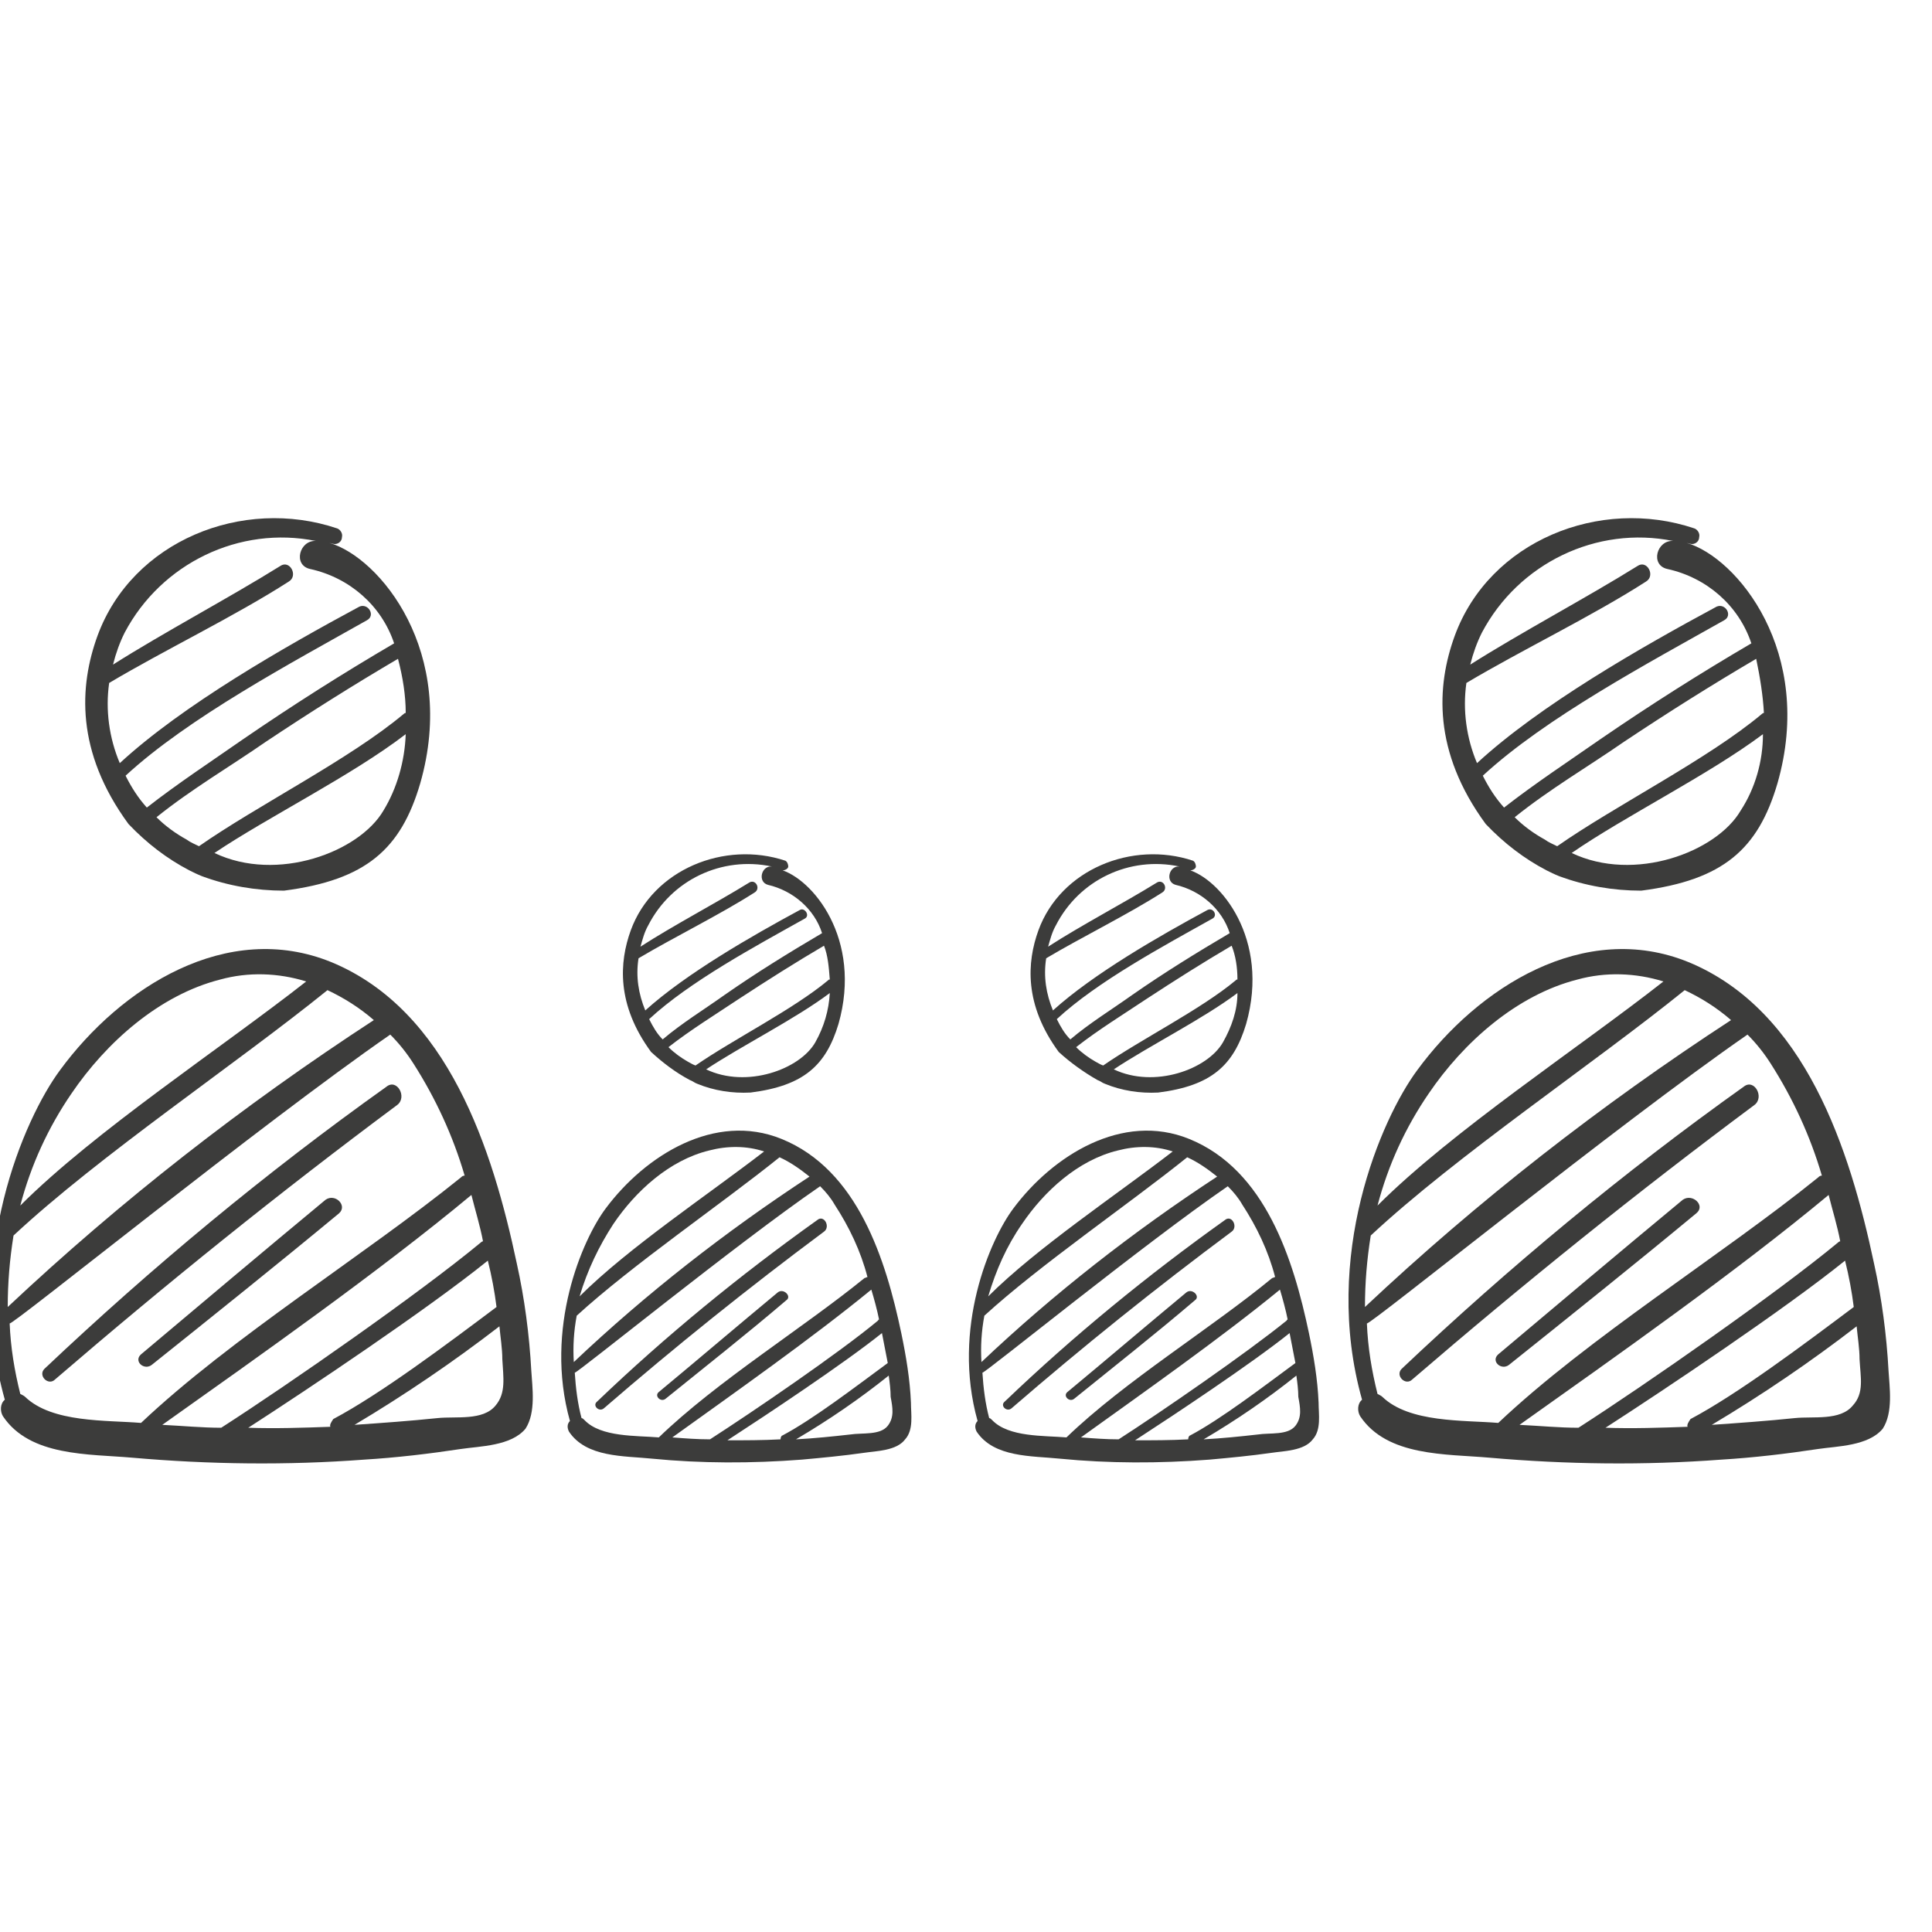
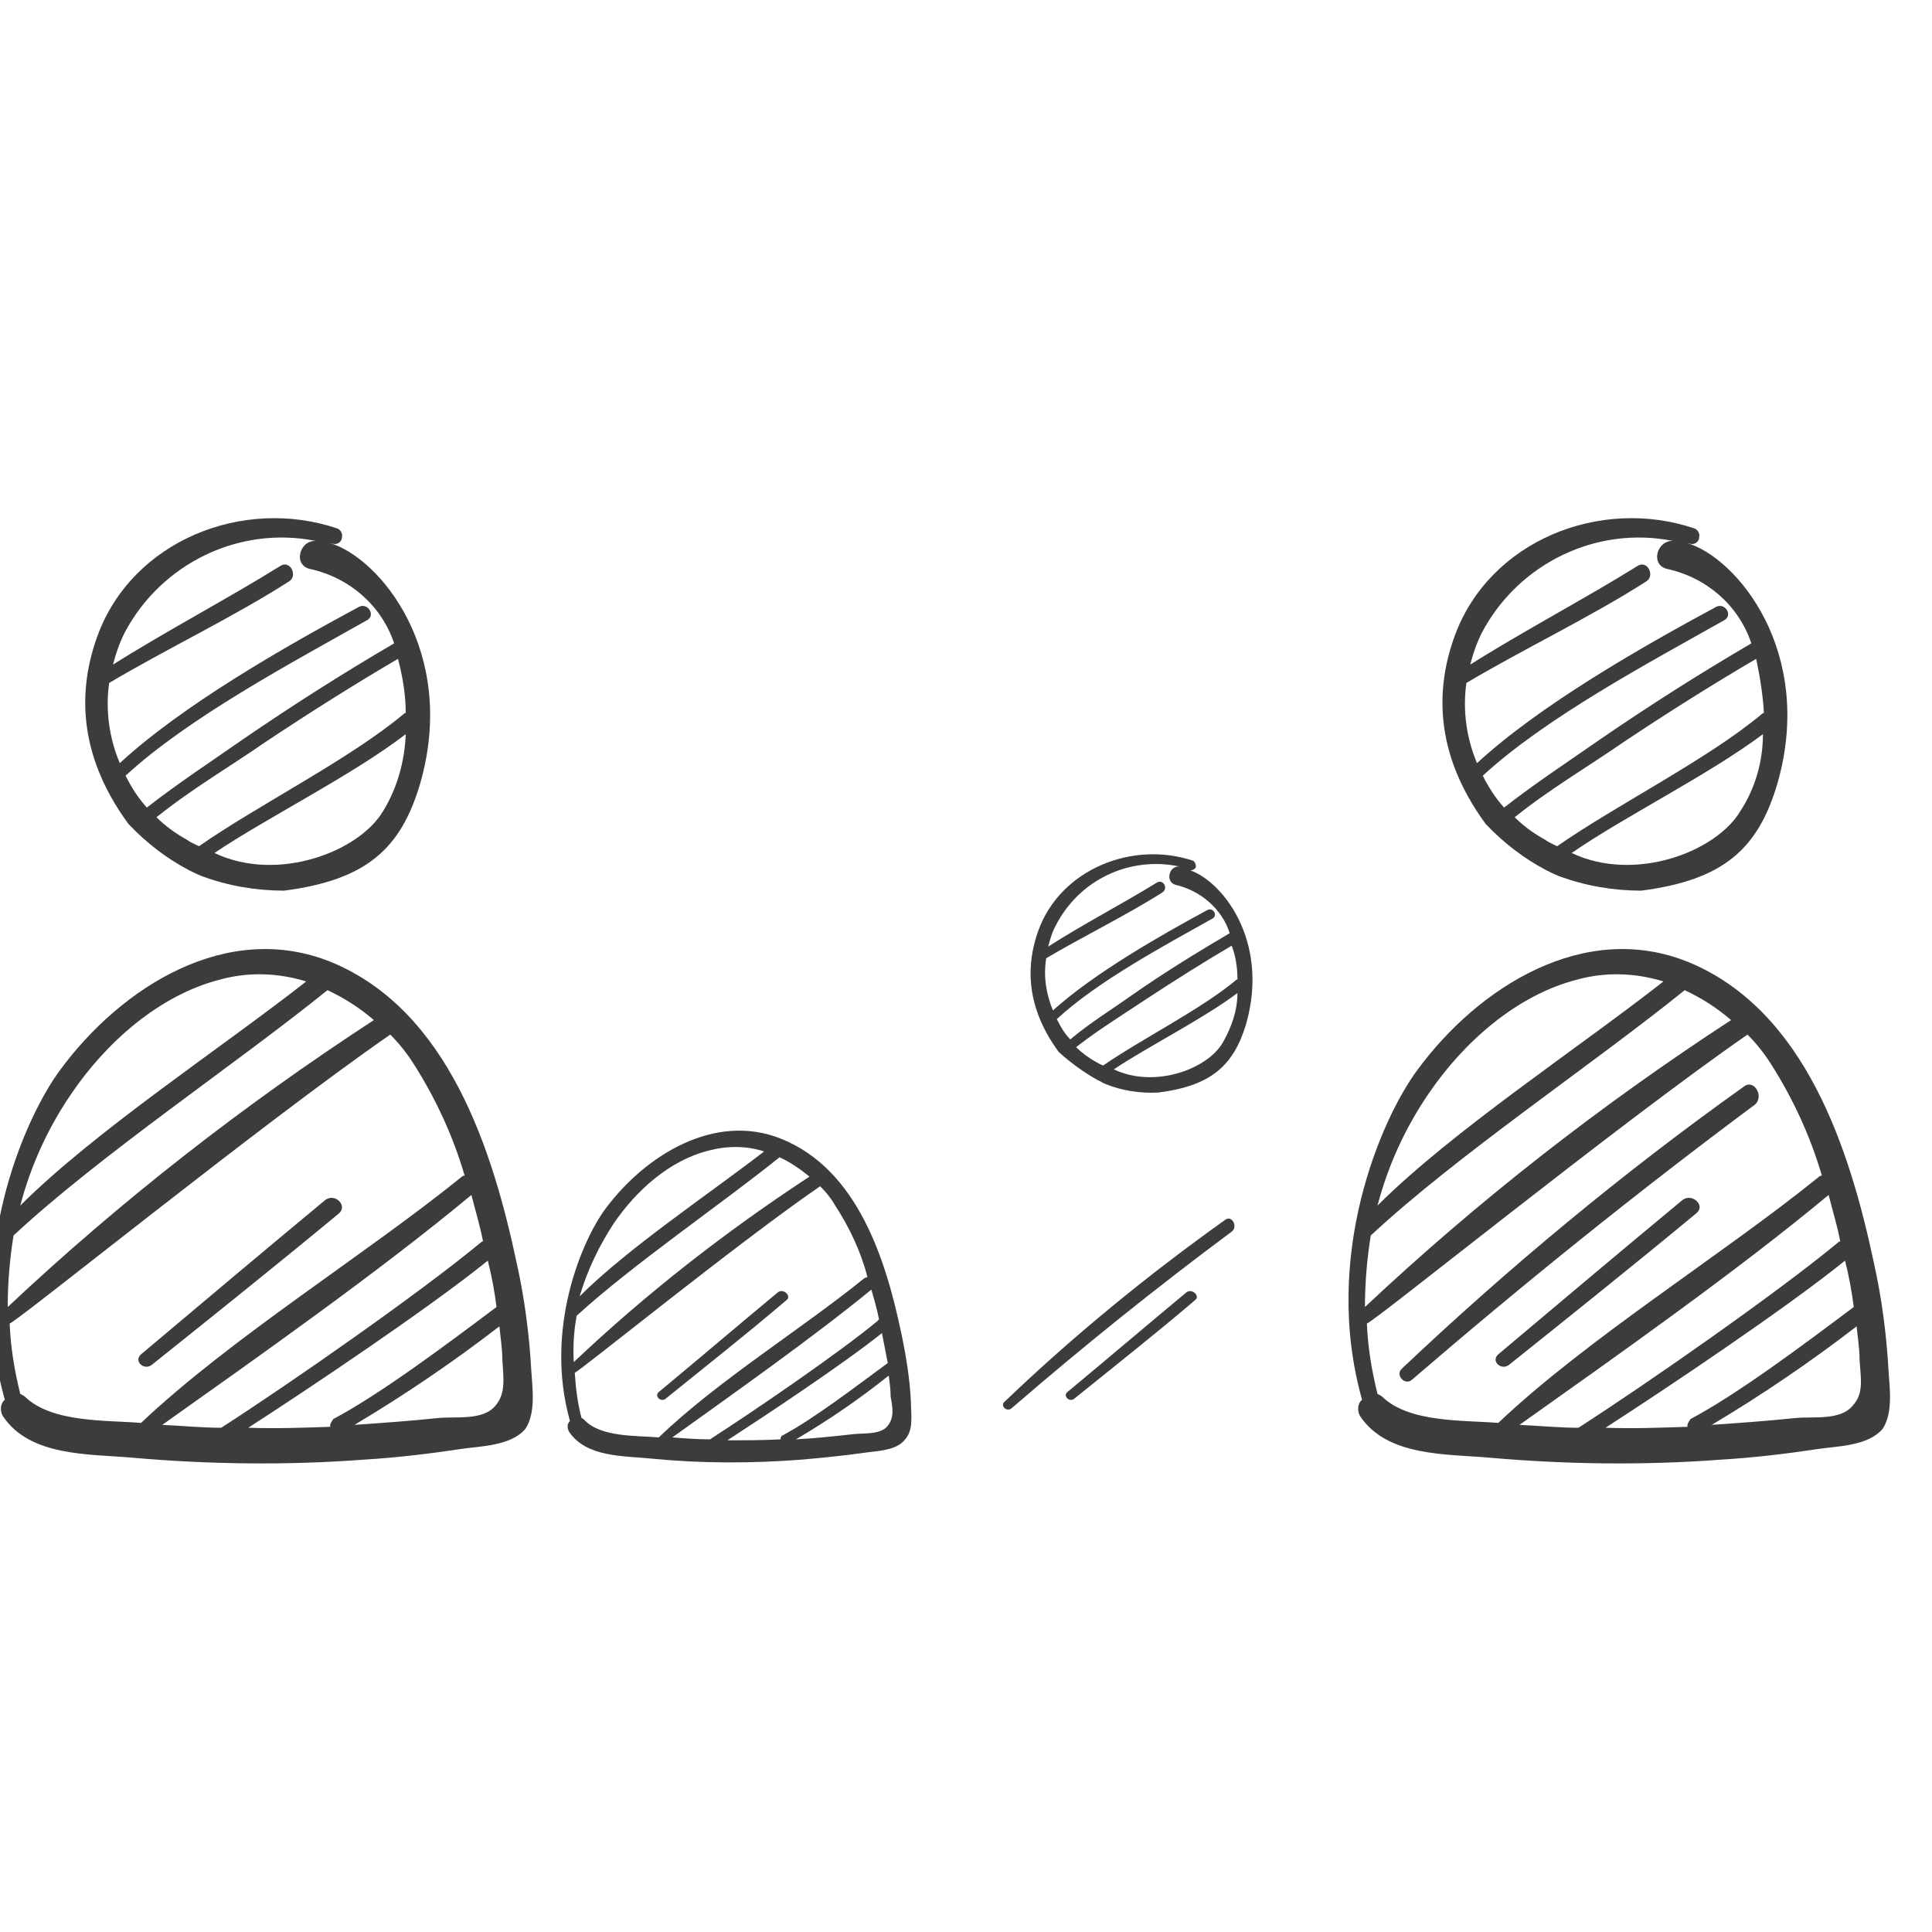
<svg xmlns="http://www.w3.org/2000/svg" version="1.1" id="Layer_1" x="0px" y="0px" viewBox="0 0 200 200" style="enable-background:new 0 0 200 200;" xml:space="preserve">
  <style type="text/css">
	.st0{fill:#3C3C3B;}
</style>
  <g>
    <path class="st0" d="M180.5,112.5c-12.5,8.9-24.3,18.7-35.4,29.2c-0.7,0.7,0.4,1.8,1.1,1.1c11.5-9.9,23.3-19.4,35.4-28.4   C182.7,113.6,181.6,111.6,180.5,112.5z" />
    <path class="st0" d="M174.2,124.2c-6.4,5.3-12.8,10.7-19.1,16c-0.8,0.7,0.3,1.7,1.1,1.1c6.5-5.2,13-10.4,19.4-15.7   C176.6,124.8,175.2,123.5,174.2,124.2z" />
    <path class="st0" d="M195.5,141.9c-0.2-3.7-0.7-7.5-1.5-11.1c-2.5-11.8-7.1-26.2-19.2-31.2c-10.8-4.4-21.8,2.6-28.1,11.2   c-3.7,5-9.9,19.2-5.7,34.1c-0.5,0.4-0.5,1.2-0.2,1.7c2.8,4.2,8.9,3.9,13.4,4.3c8,0.7,16,0.8,24,0.2c3.3-0.2,6.7-0.6,10-1.1   c2-0.3,5.2-0.3,6.7-2.1C196,146.2,195.6,143.6,195.5,141.9z M147.9,113.2c3.6-5.3,9.1-10.2,15.4-11.8c2.9-0.8,6-0.7,8.9,0.2   c-8.8,6.9-21.9,15.5-29.6,23.2C143.7,120.6,145.5,116.7,147.9,113.2z M141.9,127.9c8.9-8.3,23.1-17.8,32.5-25.4l0,0   c1.7,0.8,3.3,1.8,4.8,3.1c-13.5,8.8-26.2,18.7-37.9,29.7C141.3,132.8,141.5,130.4,141.9,127.9z M155.1,147.3c-3.6-0.3-9.2,0-12-2.7   c-0.1-0.1-0.3-0.2-0.5-0.3c-0.6-2.4-1-4.8-1.1-7.3c0.3,0.2,26.1-20.7,39.4-29.9c0.9,0.9,1.7,1.9,2.4,3c2.3,3.6,4.1,7.5,5.3,11.6   c-0.2,0-0.3,0.1-0.4,0.2C178.3,129.9,164.4,138.5,155.1,147.3L155.1,147.3z M163.4,147.8c-2,0-4-0.2-6.1-0.3   c10-7.1,22.5-15.9,32-23.8c0.4,1.6,0.9,3.2,1.2,4.8c0,0-0.1,0-0.2,0.1C183.9,133.9,170.4,143.3,163.4,147.8L163.4,147.8z    M174.7,147.7c-2.8,0.1-5.7,0.2-8.5,0.1c6.2-4,18.6-12.3,24.8-17.3c0.4,1.6,0.7,3.2,0.9,4.8c-5.2,3.9-12,9-16.9,11.6   C174.8,147.2,174.6,147.5,174.7,147.7L174.7,147.7z M191.8,145.5c-1.3,1.6-4.1,1.1-6,1.3c-2.9,0.3-5.7,0.5-8.6,0.7   c5.2-3.1,10.2-6.5,15-10.2c0.1,1.1,0.3,2.3,0.3,3.4C192.6,142.6,193,144.2,191.8,145.5L191.8,145.5z" />
    <path class="st0" d="M160.1,90.1c0.4,0.2,0.8,0.4,1.3,0.6c2.7,1,5.6,1.5,8.5,1.5c8.5-1.1,12.1-4.3,14.1-11.1   c3.9-13.6-4.2-23.4-9.4-24.9l0.4,0.1c0.4,0.1,0.9-0.2,0.9-0.7c0.1-0.4-0.2-0.8-0.5-0.9c-9.8-3.3-21.2,1.3-24.8,11.1   c-1.9,5.2-2.3,12,3.2,19.5C155.7,87.3,157.8,88.9,160.1,90.1z M180.2,83.9c-2.5,4.3-11,7.5-17.5,4.4c5.5-3.8,14.2-8.1,19.8-12.3   C182.5,78.8,181.7,81.6,180.2,83.9z M182.6,73.8c-0.1,0-0.2,0.1-0.2,0.1c-5.6,4.7-15.2,9.5-21.2,13.7c-0.4-0.2-0.9-0.4-1.3-0.7   c-1.1-0.6-2.2-1.4-3.1-2.3c3.6-2.9,7.7-5.3,11.3-7.8c4.5-3,9.1-5.9,13.7-8.6C182.2,70.1,182.5,72,182.6,73.8z M177.7,62.8   C169.9,67,159.4,73,152.9,79c-1.1-2.6-1.5-5.5-1.1-8.3c5.7-3.4,13-6.9,18.6-10.5c1-0.6,0.1-2.3-0.9-1.6   c-5.3,3.3-12.1,6.9-17.3,10.2c0.3-1.2,0.7-2.3,1.2-3.3c3.8-7.2,11.9-11.1,19.8-9.5c-1.7-0.1-2.4,2.5-0.6,2.9   c4.1,0.9,7.4,3.8,8.7,7.7c-5.3,3.1-10.5,6.4-15.6,9.9c-3.3,2.3-6.8,4.6-10,7.1c-0.9-1-1.6-2.1-2.2-3.3c6.5-6,17.2-11.7,25-16.1   C179.4,63.7,178.6,62.4,177.7,62.8z" />
  </g>
  <g>
    <path class="st0" d="M126.8,126.3c-8,5.7-15.7,12-22.8,18.8c-0.5,0.4,0.2,1.1,0.7,0.7c7.4-6.4,15-12.5,22.8-18.3   C128.2,127,127.5,125.7,126.8,126.3z" />
    <path class="st0" d="M122.8,133.8c-4.1,3.4-8.2,6.9-12.3,10.3c-0.5,0.4,0.2,1.1,0.7,0.7c4.2-3.4,8.4-6.7,12.5-10.2   C124.3,134.2,123.4,133.3,122.8,133.8z" />
-     <path class="st0" d="M136.5,145.2c-0.1-2.4-0.5-4.8-1-7.2c-1.6-7.6-4.5-16.9-12.4-20.1c-6.9-2.8-14.1,1.7-18.2,7.2   c-2.4,3.2-6.4,12.4-3.7,22c-0.3,0.3-0.3,0.7-0.1,1.1c1.8,2.7,5.7,2.5,8.6,2.8c5.1,0.5,10.3,0.5,15.5,0.1c2.2-0.2,4.3-0.4,6.4-0.7   c1.3-0.2,3.4-0.2,4.3-1.4C136.8,148,136.5,146.4,136.5,145.2z M105.8,126.7c2.3-3.4,5.8-6.6,9.9-7.6c1.9-0.5,3.9-0.5,5.7,0.1   c-5.7,4.4-14.1,10-19.1,15C103.1,131.5,104.2,129,105.8,126.7z M101.9,136.2c5.8-5.3,14.9-11.5,21-16.4l0,0c1.1,0.5,2.1,1.2,3.1,2   c-8.7,5.7-16.9,12.1-24.4,19.2C101.5,139.4,101.6,137.8,101.9,136.2z M110.4,148.8c-2.3-0.2-6,0-7.7-1.8c-0.1-0.1-0.2-0.2-0.3-0.2   c-0.4-1.5-0.6-3.1-0.7-4.7c0.2,0.1,16.8-13.4,25.4-19.3c0.6,0.6,1.1,1.2,1.5,1.9c1.5,2.3,2.7,4.8,3.4,7.5c-0.1,0-0.2,0.1-0.3,0.1   C125.4,137.5,116.4,143,110.4,148.8L110.4,148.8z M115.8,149c-1.3,0-2.6-0.1-3.9-0.2c6.4-4.6,14.5-10.3,20.6-15.3   c0.3,1,0.6,2.1,0.8,3.1c0,0-0.1,0-0.1,0.1C129,140.1,120.3,146.1,115.8,149L115.8,149z M123,149c-1.8,0.1-3.7,0.1-5.5,0.1   c4-2.6,12-7.9,16-11.1c0.2,1,0.4,2.1,0.6,3.1c-3.4,2.5-7.7,5.8-10.9,7.5C123.1,148.6,123,148.8,123,149L123,149z M134.1,147.6   c-0.8,1-2.6,0.7-3.9,0.9c-1.8,0.2-3.7,0.4-5.6,0.5c3.4-2,6.6-4.2,9.6-6.6c0.1,0.7,0.2,1.5,0.2,2.2   C134.6,145.7,134.8,146.7,134.1,147.6L134.1,147.6z" />
    <path class="st0" d="M113.6,111.8c0.3,0.1,0.5,0.3,0.8,0.4c1.7,0.7,3.6,1,5.5,0.9c5.5-0.7,7.8-2.8,9.1-7.1c2.5-8.8-2.7-15.1-6.1-16   l0.3,0.1c0.3,0,0.6-0.2,0.6-0.4c0-0.2-0.1-0.5-0.3-0.6c-6.3-2.1-13.7,0.9-16,7.2c-1.2,3.3-1.5,7.7,2.1,12.6   C110.8,110,112.2,111,113.6,111.8z M126.6,107.9c-1.6,2.8-7.1,4.8-11.3,2.8c3.6-2.4,9.2-5.2,12.8-7.9   C128.1,104.6,127.5,106.3,126.6,107.9z M128.1,101.4c-0.1,0-0.1,0-0.2,0.1c-3.6,3-9.8,6.1-13.7,8.8c-0.3-0.1-0.6-0.3-0.8-0.4   c-0.7-0.4-1.4-0.9-2-1.5c2.3-1.8,4.9-3.4,7.3-5c2.9-1.9,5.9-3.8,8.8-5.5C127.9,98.9,128.1,100.1,128.1,101.4z M125,94.2   c-5,2.7-11.8,6.6-16,10.4c-0.7-1.7-1-3.5-0.7-5.4c3.7-2.2,8.4-4.5,12-6.8c0.7-0.4,0.1-1.5-0.6-1c-3.4,2.1-7.8,4.4-11.2,6.6   c0.2-0.7,0.4-1.5,0.8-2.2c2.4-4.7,7.6-7.2,12.8-6.1c-1.1-0.1-1.5,1.6-0.4,1.9c2.6,0.6,4.8,2.5,5.6,5c-3.4,2-6.8,4.1-10.1,6.4   c-2.1,1.5-4.4,2.9-6.4,4.6c-0.6-0.6-1-1.3-1.4-2.1c4.2-3.9,11.1-7.6,16.1-10.4C126.1,94.8,125.6,93.9,125,94.2z" />
  </g>
  <g>
-     <path class="st0" d="M84.6,126.3c-8,5.7-15.7,12-22.8,18.8c-0.5,0.4,0.2,1.1,0.7,0.7c7.4-6.4,15-12.5,22.8-18.3   C86,127,85.3,125.7,84.6,126.3z" />
    <path class="st0" d="M80.5,133.8c-4.1,3.4-8.2,6.9-12.3,10.3c-0.5,0.4,0.2,1.1,0.7,0.7c4.2-3.4,8.4-6.7,12.5-10.2   C82,134.2,81.1,133.3,80.5,133.8z" />
    <path class="st0" d="M94.3,145.2c-0.1-2.4-0.5-4.8-1-7.2c-1.6-7.6-4.5-16.9-12.4-20.1c-6.9-2.8-14.1,1.7-18.2,7.2   c-2.4,3.2-6.4,12.4-3.7,22c-0.3,0.3-0.3,0.7-0.1,1.1c1.8,2.7,5.7,2.5,8.6,2.8c5.1,0.5,10.3,0.5,15.5,0.1c2.2-0.2,4.3-0.4,6.4-0.7   c1.3-0.2,3.4-0.2,4.3-1.4C94.6,148,94.3,146.4,94.3,145.2z M63.5,126.7c2.3-3.4,5.8-6.6,9.9-7.6c1.9-0.5,3.9-0.5,5.7,0.1   c-5.7,4.4-14.1,10-19.1,15C60.8,131.5,62,129,63.5,126.7z M59.7,136.2c5.8-5.3,14.9-11.5,21-16.4l0,0c1.1,0.5,2.1,1.2,3.1,2   c-8.7,5.7-16.9,12.1-24.4,19.2C59.3,139.4,59.4,137.8,59.7,136.2z M68.2,148.8c-2.3-0.2-6,0-7.7-1.8c-0.1-0.1-0.2-0.2-0.3-0.2   c-0.4-1.5-0.6-3.1-0.7-4.7c0.2,0.1,16.8-13.4,25.4-19.3c0.6,0.6,1.1,1.2,1.5,1.9c1.5,2.3,2.7,4.8,3.4,7.5c-0.1,0-0.2,0.1-0.3,0.1   C83.1,137.5,74.2,143,68.2,148.8L68.2,148.8z M73.5,149c-1.3,0-2.6-0.1-3.9-0.2c6.4-4.6,14.5-10.3,20.6-15.3c0.3,1,0.6,2.1,0.8,3.1   c0,0-0.1,0-0.1,0.1C86.8,140.1,78,146.1,73.5,149L73.5,149z M80.8,149c-1.8,0.1-3.7,0.1-5.5,0.1c4-2.6,12-7.9,16-11.1   c0.2,1,0.4,2.1,0.6,3.1c-3.4,2.5-7.7,5.8-10.9,7.5C80.9,148.6,80.8,148.8,80.8,149L80.8,149z M91.9,147.6c-0.8,1-2.6,0.7-3.9,0.9   c-1.8,0.2-3.7,0.4-5.6,0.5c3.4-2,6.6-4.2,9.6-6.6c0.1,0.7,0.2,1.5,0.2,2.2C92.4,145.7,92.6,146.7,91.9,147.6L91.9,147.6z" />
-     <path class="st0" d="M71.4,111.8c0.3,0.1,0.5,0.3,0.8,0.4c1.7,0.7,3.6,1,5.5,0.9c5.5-0.7,7.8-2.8,9.1-7.1c2.5-8.8-2.7-15.1-6.1-16   l0.3,0.1c0.3,0,0.6-0.2,0.6-0.4c0-0.2-0.1-0.5-0.3-0.6c-6.3-2.1-13.7,0.9-16,7.2c-1.2,3.3-1.5,7.7,2.1,12.6   C68.6,110,69.9,111,71.4,111.8z M84.4,107.9c-1.6,2.8-7.1,4.8-11.3,2.8c3.6-2.4,9.2-5.2,12.8-7.9C85.8,104.6,85.3,106.3,84.4,107.9   z M85.9,101.4c-0.1,0-0.1,0-0.2,0.1c-3.6,3-9.8,6.1-13.7,8.8c-0.3-0.1-0.6-0.3-0.8-0.4c-0.7-0.4-1.4-0.9-2-1.5   c2.3-1.8,4.9-3.4,7.3-5c2.9-1.9,5.9-3.8,8.8-5.5C85.7,98.9,85.8,100.1,85.9,101.4z M82.8,94.2c-5,2.7-11.8,6.6-16,10.4   c-0.7-1.7-1-3.5-0.7-5.4c3.7-2.2,8.4-4.5,12-6.8c0.7-0.4,0.1-1.5-0.6-1c-3.4,2.1-7.8,4.4-11.2,6.6c0.2-0.7,0.4-1.5,0.8-2.2   c2.4-4.7,7.6-7.2,12.8-6.1c-1.1-0.1-1.5,1.6-0.4,1.9c2.6,0.6,4.8,2.5,5.6,5c-3.4,2-6.8,4.1-10.1,6.4c-2.1,1.5-4.4,2.9-6.4,4.6   c-0.6-0.6-1-1.3-1.4-2.1c4.2-3.9,11.1-7.6,16.1-10.4C83.9,94.8,83.3,93.9,82.8,94.2z" />
  </g>
  <g>
-     <path class="st0" d="M40,112.5c-12.5,8.9-24.3,18.7-35.4,29.2c-0.7,0.7,0.4,1.8,1.1,1.1c11.5-9.9,23.3-19.4,35.4-28.4   C42.2,113.6,41.1,111.6,40,112.5z" />
    <path class="st0" d="M33.7,124.2c-6.4,5.3-12.8,10.7-19.1,16c-0.8,0.7,0.3,1.7,1.1,1.1c6.5-5.2,13-10.4,19.4-15.7   C36,124.8,34.7,123.5,33.7,124.2z" />
    <path class="st0" d="M55,141.9c-0.2-3.7-0.7-7.5-1.5-11.1C51,119,46.4,104.6,34.3,99.6c-10.8-4.4-21.8,2.6-28.1,11.2   c-3.7,5-9.9,19.2-5.7,34.1c-0.5,0.4-0.5,1.2-0.2,1.7c2.8,4.2,8.9,3.9,13.4,4.3c8,0.7,16,0.8,24,0.2c3.3-0.2,6.7-0.6,10-1.1   c2-0.3,5.2-0.3,6.7-2.1C55.5,146.2,55.1,143.6,55,141.9z M7.4,113.2c3.6-5.3,9.1-10.2,15.4-11.8c2.9-0.8,6-0.7,8.9,0.2   c-8.8,6.9-21.9,15.5-29.6,23.2C3.2,120.6,5,116.7,7.4,113.2z M1.4,127.9c8.9-8.3,23.1-17.8,32.5-25.4l0,0c1.7,0.8,3.3,1.8,4.8,3.1   c-13.5,8.8-26.2,18.7-37.9,29.7C0.8,132.8,1,130.4,1.4,127.9z M14.6,147.3c-3.6-0.3-9.2,0-12-2.7c-0.1-0.1-0.3-0.2-0.5-0.3   c-0.6-2.4-1-4.8-1.1-7.3c0.3,0.2,26.1-20.7,39.4-29.9c0.9,0.9,1.7,1.9,2.4,3c2.3,3.6,4.1,7.5,5.3,11.6c-0.2,0-0.3,0.1-0.4,0.2   C37.8,129.9,23.9,138.5,14.6,147.3L14.6,147.3z M22.9,147.8c-2,0-4-0.2-6.1-0.3c10-7.1,22.5-15.9,32-23.8c0.4,1.6,0.9,3.2,1.2,4.8   c0,0-0.1,0-0.2,0.1C43.4,133.9,29.9,143.3,22.9,147.8L22.9,147.8z M34.2,147.7c-2.8,0.1-5.7,0.2-8.5,0.1c6.2-4,18.6-12.3,24.8-17.3   c0.4,1.6,0.7,3.2,0.9,4.8c-5.2,3.9-12,9-16.9,11.6C34.3,147.2,34.1,147.5,34.2,147.7L34.2,147.7z M51.3,145.5   c-1.3,1.6-4.1,1.1-6,1.3c-2.9,0.3-5.7,0.5-8.6,0.7c5.2-3.1,10.2-6.5,15-10.2c0.1,1.1,0.3,2.3,0.3,3.4   C52.1,142.6,52.4,144.2,51.3,145.5L51.3,145.5z" />
    <path class="st0" d="M19.6,90.1c0.4,0.2,0.8,0.4,1.3,0.6c2.7,1,5.6,1.5,8.5,1.5c8.5-1.1,12.1-4.3,14.1-11.1   c3.9-13.6-4.2-23.4-9.4-24.9l0.4,0.1c0.4,0.1,0.9-0.2,0.9-0.7c0.1-0.4-0.2-0.8-0.5-0.9c-9.8-3.3-21.2,1.3-24.8,11.1   c-1.9,5.2-2.3,12,3.2,19.5C15.2,87.3,17.3,88.9,19.6,90.1z M39.7,83.9c-2.5,4.3-11,7.5-17.5,4.4C27.7,84.6,36.4,80.3,42,76   C41.9,78.8,41.1,81.6,39.7,83.9z M42,73.8c-0.1,0-0.2,0.1-0.2,0.1c-5.6,4.7-15.2,9.5-21.2,13.7c-0.4-0.2-0.9-0.4-1.3-0.7   c-1.1-0.6-2.2-1.4-3.1-2.3c3.6-2.9,7.7-5.3,11.3-7.8c4.5-3,9.1-5.9,13.7-8.6C41.7,70.1,42,72,42,73.8z M37.2,62.8   C29.4,67,18.9,73,12.4,79c-1.1-2.6-1.5-5.5-1.1-8.3c5.7-3.4,13-6.9,18.6-10.5c1-0.6,0.1-2.3-0.9-1.6c-5.3,3.3-12.1,6.9-17.3,10.2   c0.3-1.2,0.7-2.3,1.2-3.3c3.8-7.2,11.9-11.1,19.8-9.5c-1.7-0.1-2.4,2.5-0.6,2.9c4.1,0.9,7.4,3.8,8.7,7.7   c-5.3,3.1-10.5,6.4-15.6,9.9c-3.3,2.3-6.8,4.6-10,7.1c-0.9-1-1.6-2.1-2.2-3.3c6.5-6,17.2-11.7,25-16.1   C38.9,63.7,38.1,62.4,37.2,62.8z" />
  </g>
</svg>